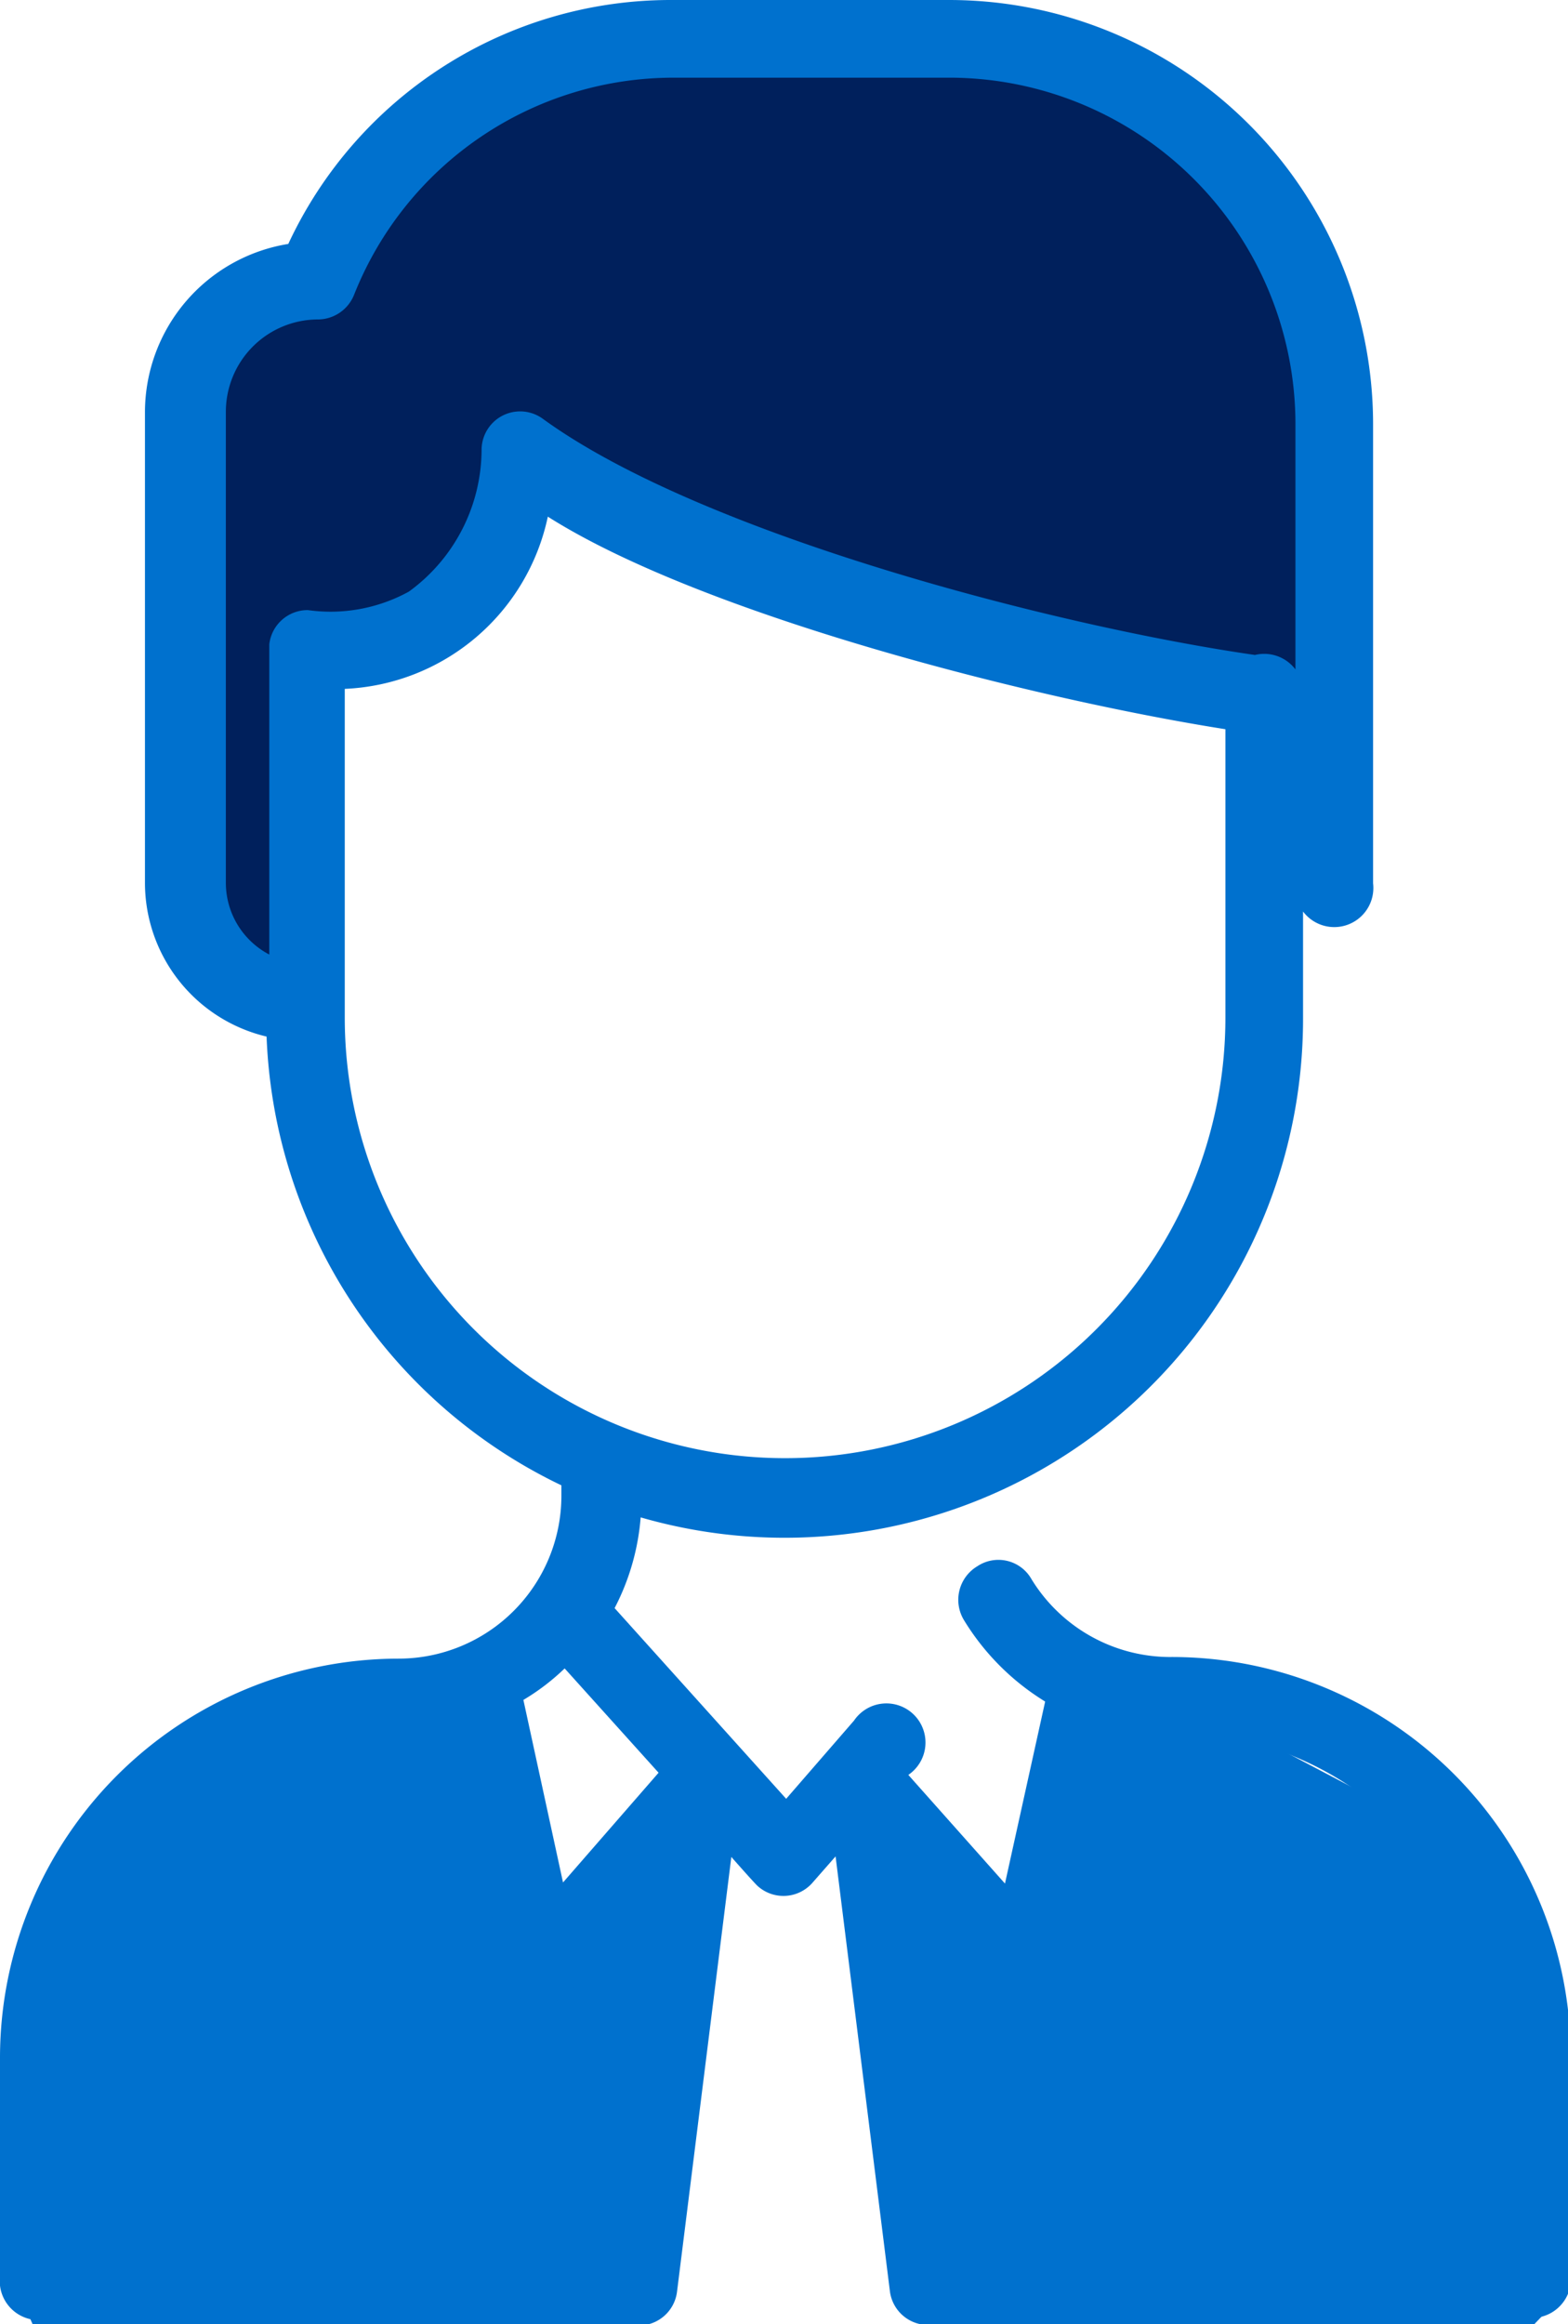
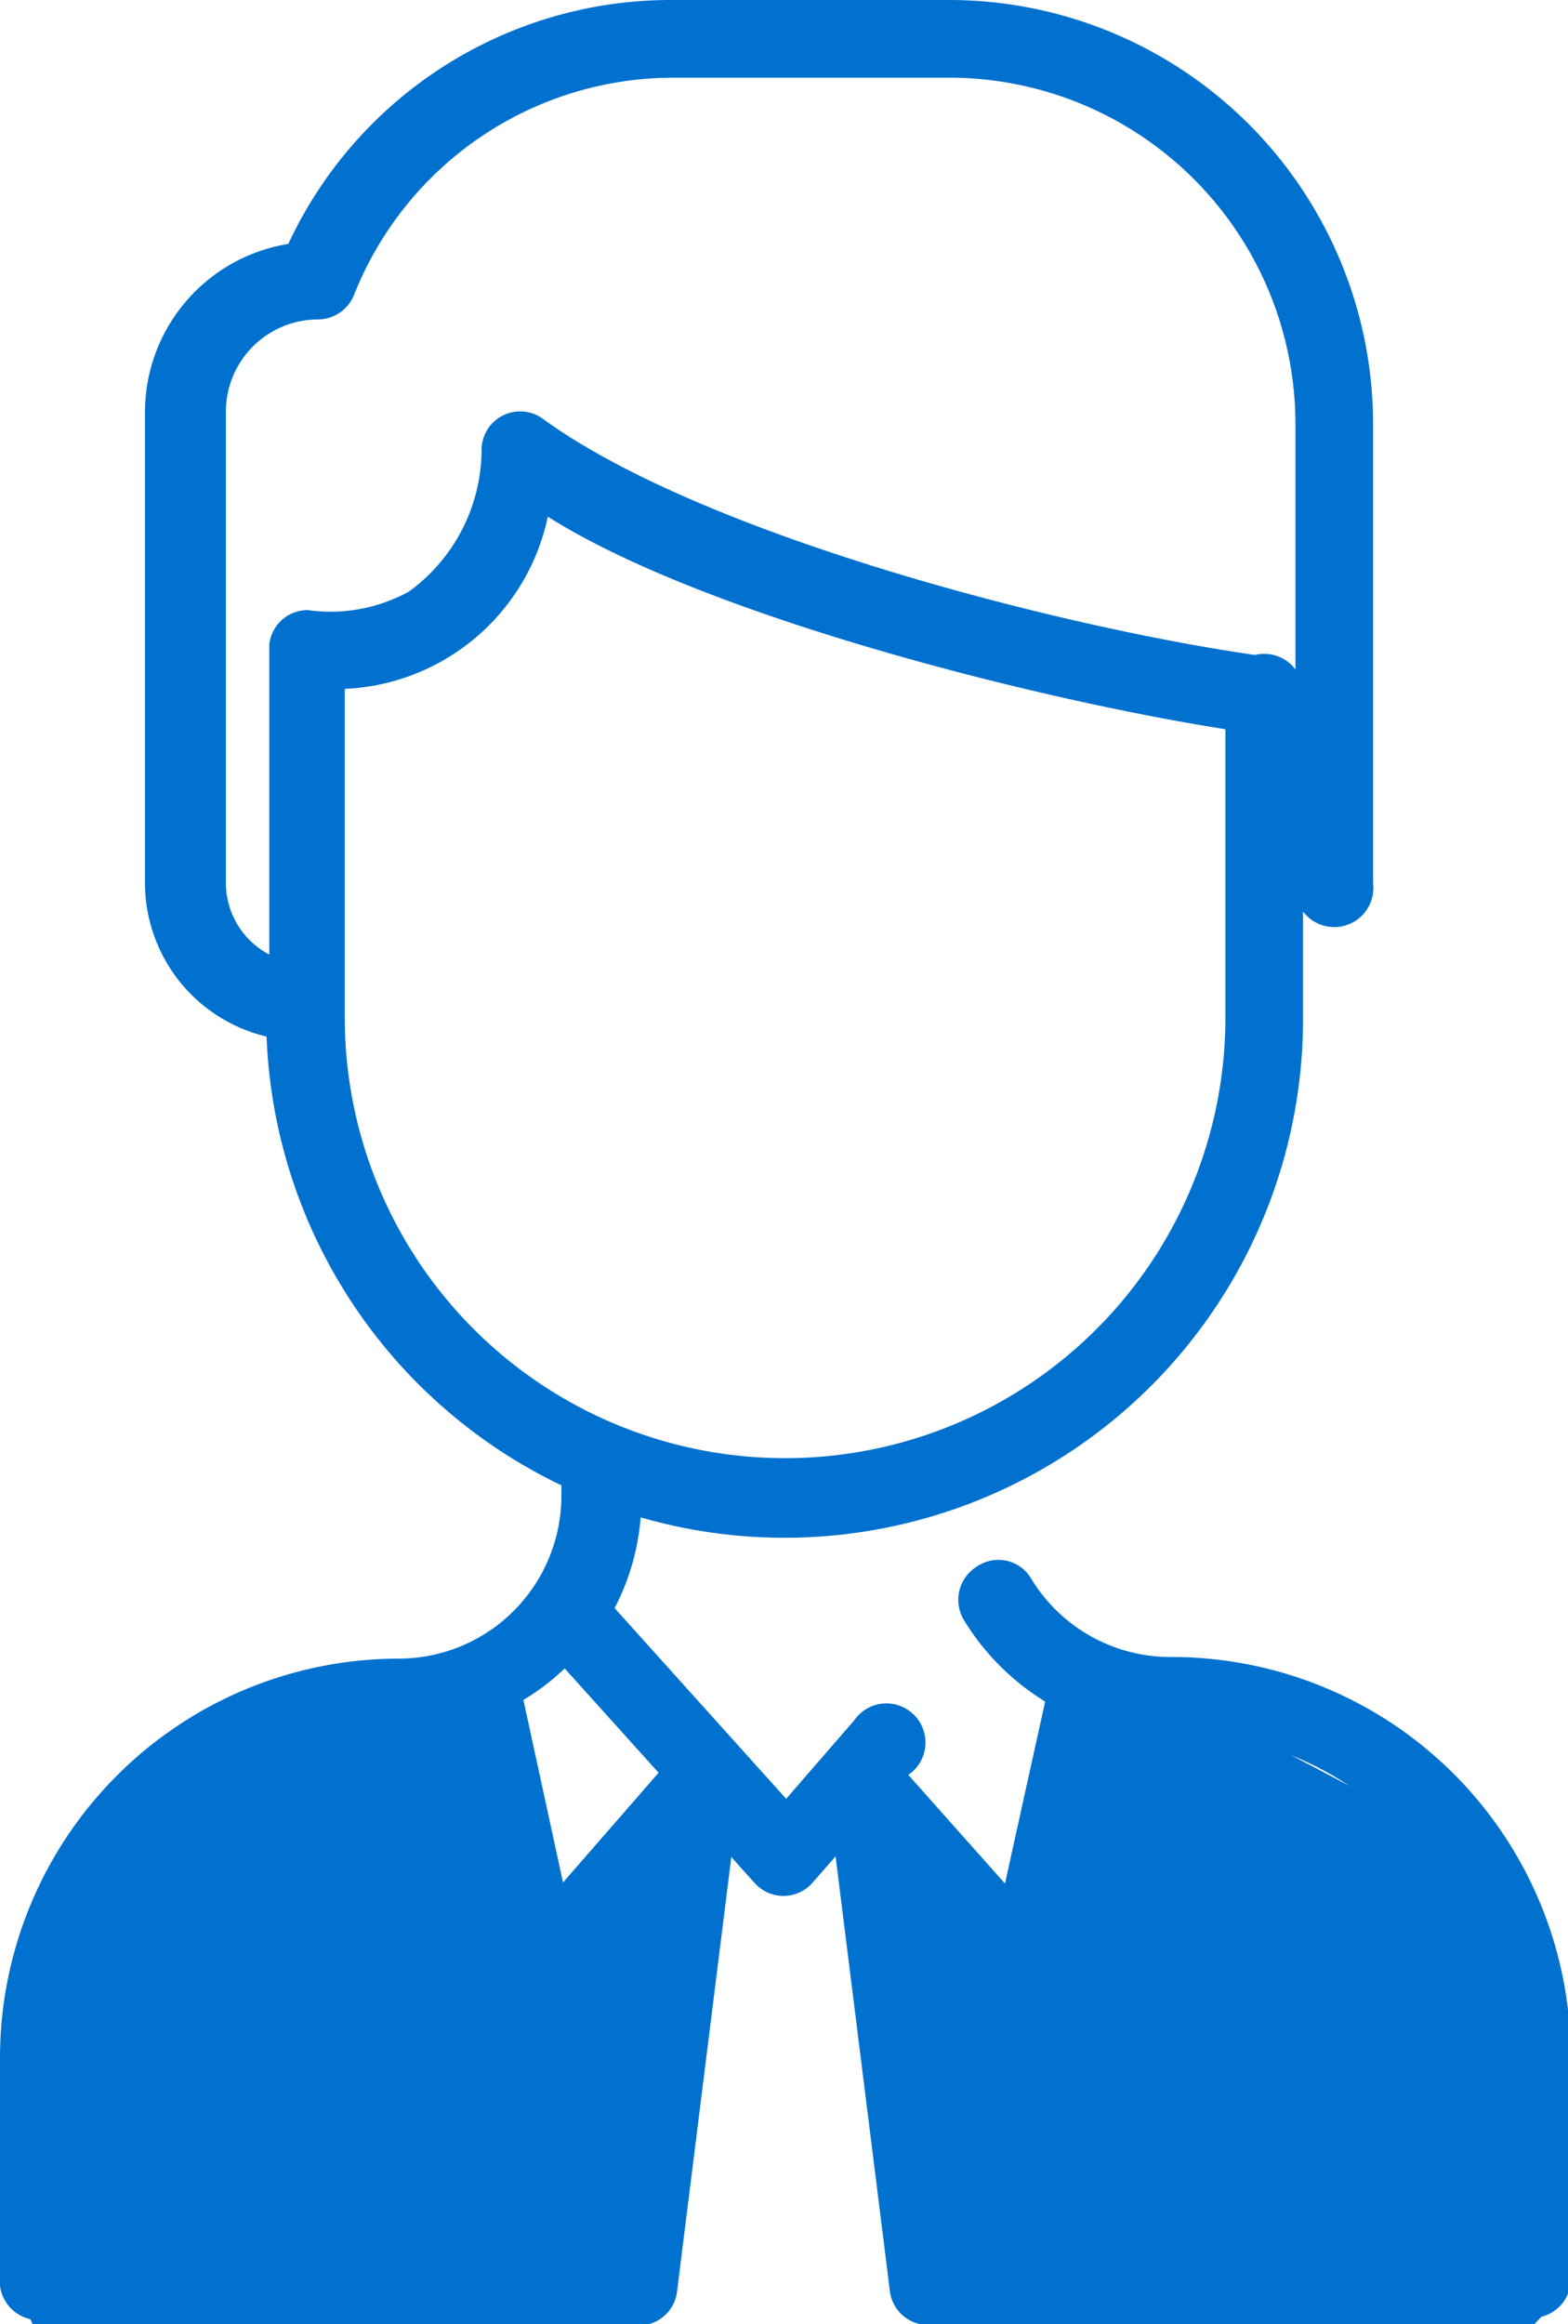
<svg xmlns="http://www.w3.org/2000/svg" viewBox="0 0 28.88 42.78">
  <title>Recurso 34</title>
  <g id="Capa_2" data-name="Capa 2">
    <g id="Capa_1-2" data-name="Capa 1">
-       <polygon points="4.8 18.19 5.28 17.87 5.44 12.14 6.65 12.14 8.51 11.1 9.63 8.52 13.67 10.29 20.6 12.39 23.58 12.79 24.07 13.52 24.39 9.8 24.47 5.86 22.13 2.63 19.55 0.94 14.47 0.86 9.8 1.34 6.81 2.71 5.85 5.13 3.99 5.69 3.19 6.98 3.19 15.93 3.67 17.79 4.8 18.19" style="fill:#00205c" />
      <polygon points="17.05 42.78 28.26 42.78 28.7 42.32 28.09 37.73 26.26 33.61 21.6 31.16 20.15 31.39 19.84 33 19.15 35.52 18.08 35.21 16.71 34.14 16.25 35.13 16.94 39.64 17.09 42.09 17.05 42.78" style="fill:#0071ce" />
      <polygon points="0.13 41.71 0.6 42.78 11.93 42.78 12.51 41.17 12.05 39.57 12.28 34.22 10.12 35.53 9.07 31.17 8.46 30.93 4.94 31.47 2.5 33.15 1.2 35.98 0.13 41.71" style="fill:#0071ce" />
      <path d="M10.37,34.65l-.73-3.36a4.14,4.14,0,0,0,.76-.58l1.73,1.92ZM21.52,30.5A3,3,0,0,1,19,29.07a.7.7,0,0,0-1-.24.72.72,0,0,0-.24,1,4.52,4.52,0,0,0,1.49,1.49l-.74,3.35-1.78-2a.72.72,0,1,0-1-1l-1.25,1.44-3.16-3.51a4.35,4.35,0,0,0,.48-1.67A9.55,9.55,0,0,0,24,18.73V12.84a.72.72,0,1,0-1.43,0v5.89a8.11,8.11,0,0,1-16.22,0V12.68a4,4,0,0,0,3.74-3.17c3,1.9,9.58,3.52,13.07,4a.72.72,0,0,0,.2-1.42C19.78,11.61,13,9.89,10,7.71a.71.71,0,0,0-1.13.58,3.24,3.24,0,0,1-1.34,2.6,3,3,0,0,1-1.86.34.71.71,0,0,0-.71.63c0,.07,0-.16,0,5.71a1.49,1.49,0,0,1-.8-1.31V7.58a1.7,1.7,0,0,1,1.69-1.7.72.72,0,0,0,.67-.45,6.33,6.33,0,0,1,5.92-4h5.1A6.38,6.38,0,0,1,23.86,7.8v8.46a.72.72,0,1,0,1.43,0V7.8A7.81,7.81,0,0,0,17.48,0h-5.1A7.77,7.77,0,0,0,5.31,4.49,3.14,3.14,0,0,0,2.67,7.58v8.68a2.91,2.91,0,0,0,2.24,2.82,9.56,9.56,0,0,0,5.43,8.26v.19a3,3,0,0,1-3,3A7.35,7.35,0,0,0,0,37.86v4.21a.72.72,0,0,0,1.43,0V37.86a5.93,5.93,0,0,1,5.93-5.94,4.88,4.88,0,0,0,.93-.09l1,4.51a.71.71,0,0,0,1.23.31L11.93,35,11.06,42a.72.72,0,0,0,.62.8.71.71,0,0,0,.79-.62l1-8s.44.5.49.54a.71.71,0,0,0,1-.06l.43-.49,1,8a.71.71,0,0,0,.79.62.72.72,0,0,0,.62-.8L17,35l1.41,1.61a.71.71,0,0,0,1.23-.31l1-4.51a4.73,4.73,0,0,0,.93.09,5.93,5.93,0,0,1,5.93,5.94v4.21a.72.72,0,0,0,1.43,0V37.86a7.35,7.35,0,0,0-7.36-7.36" style="fill:#0071ce" />
    </g>
  </g>
</svg>